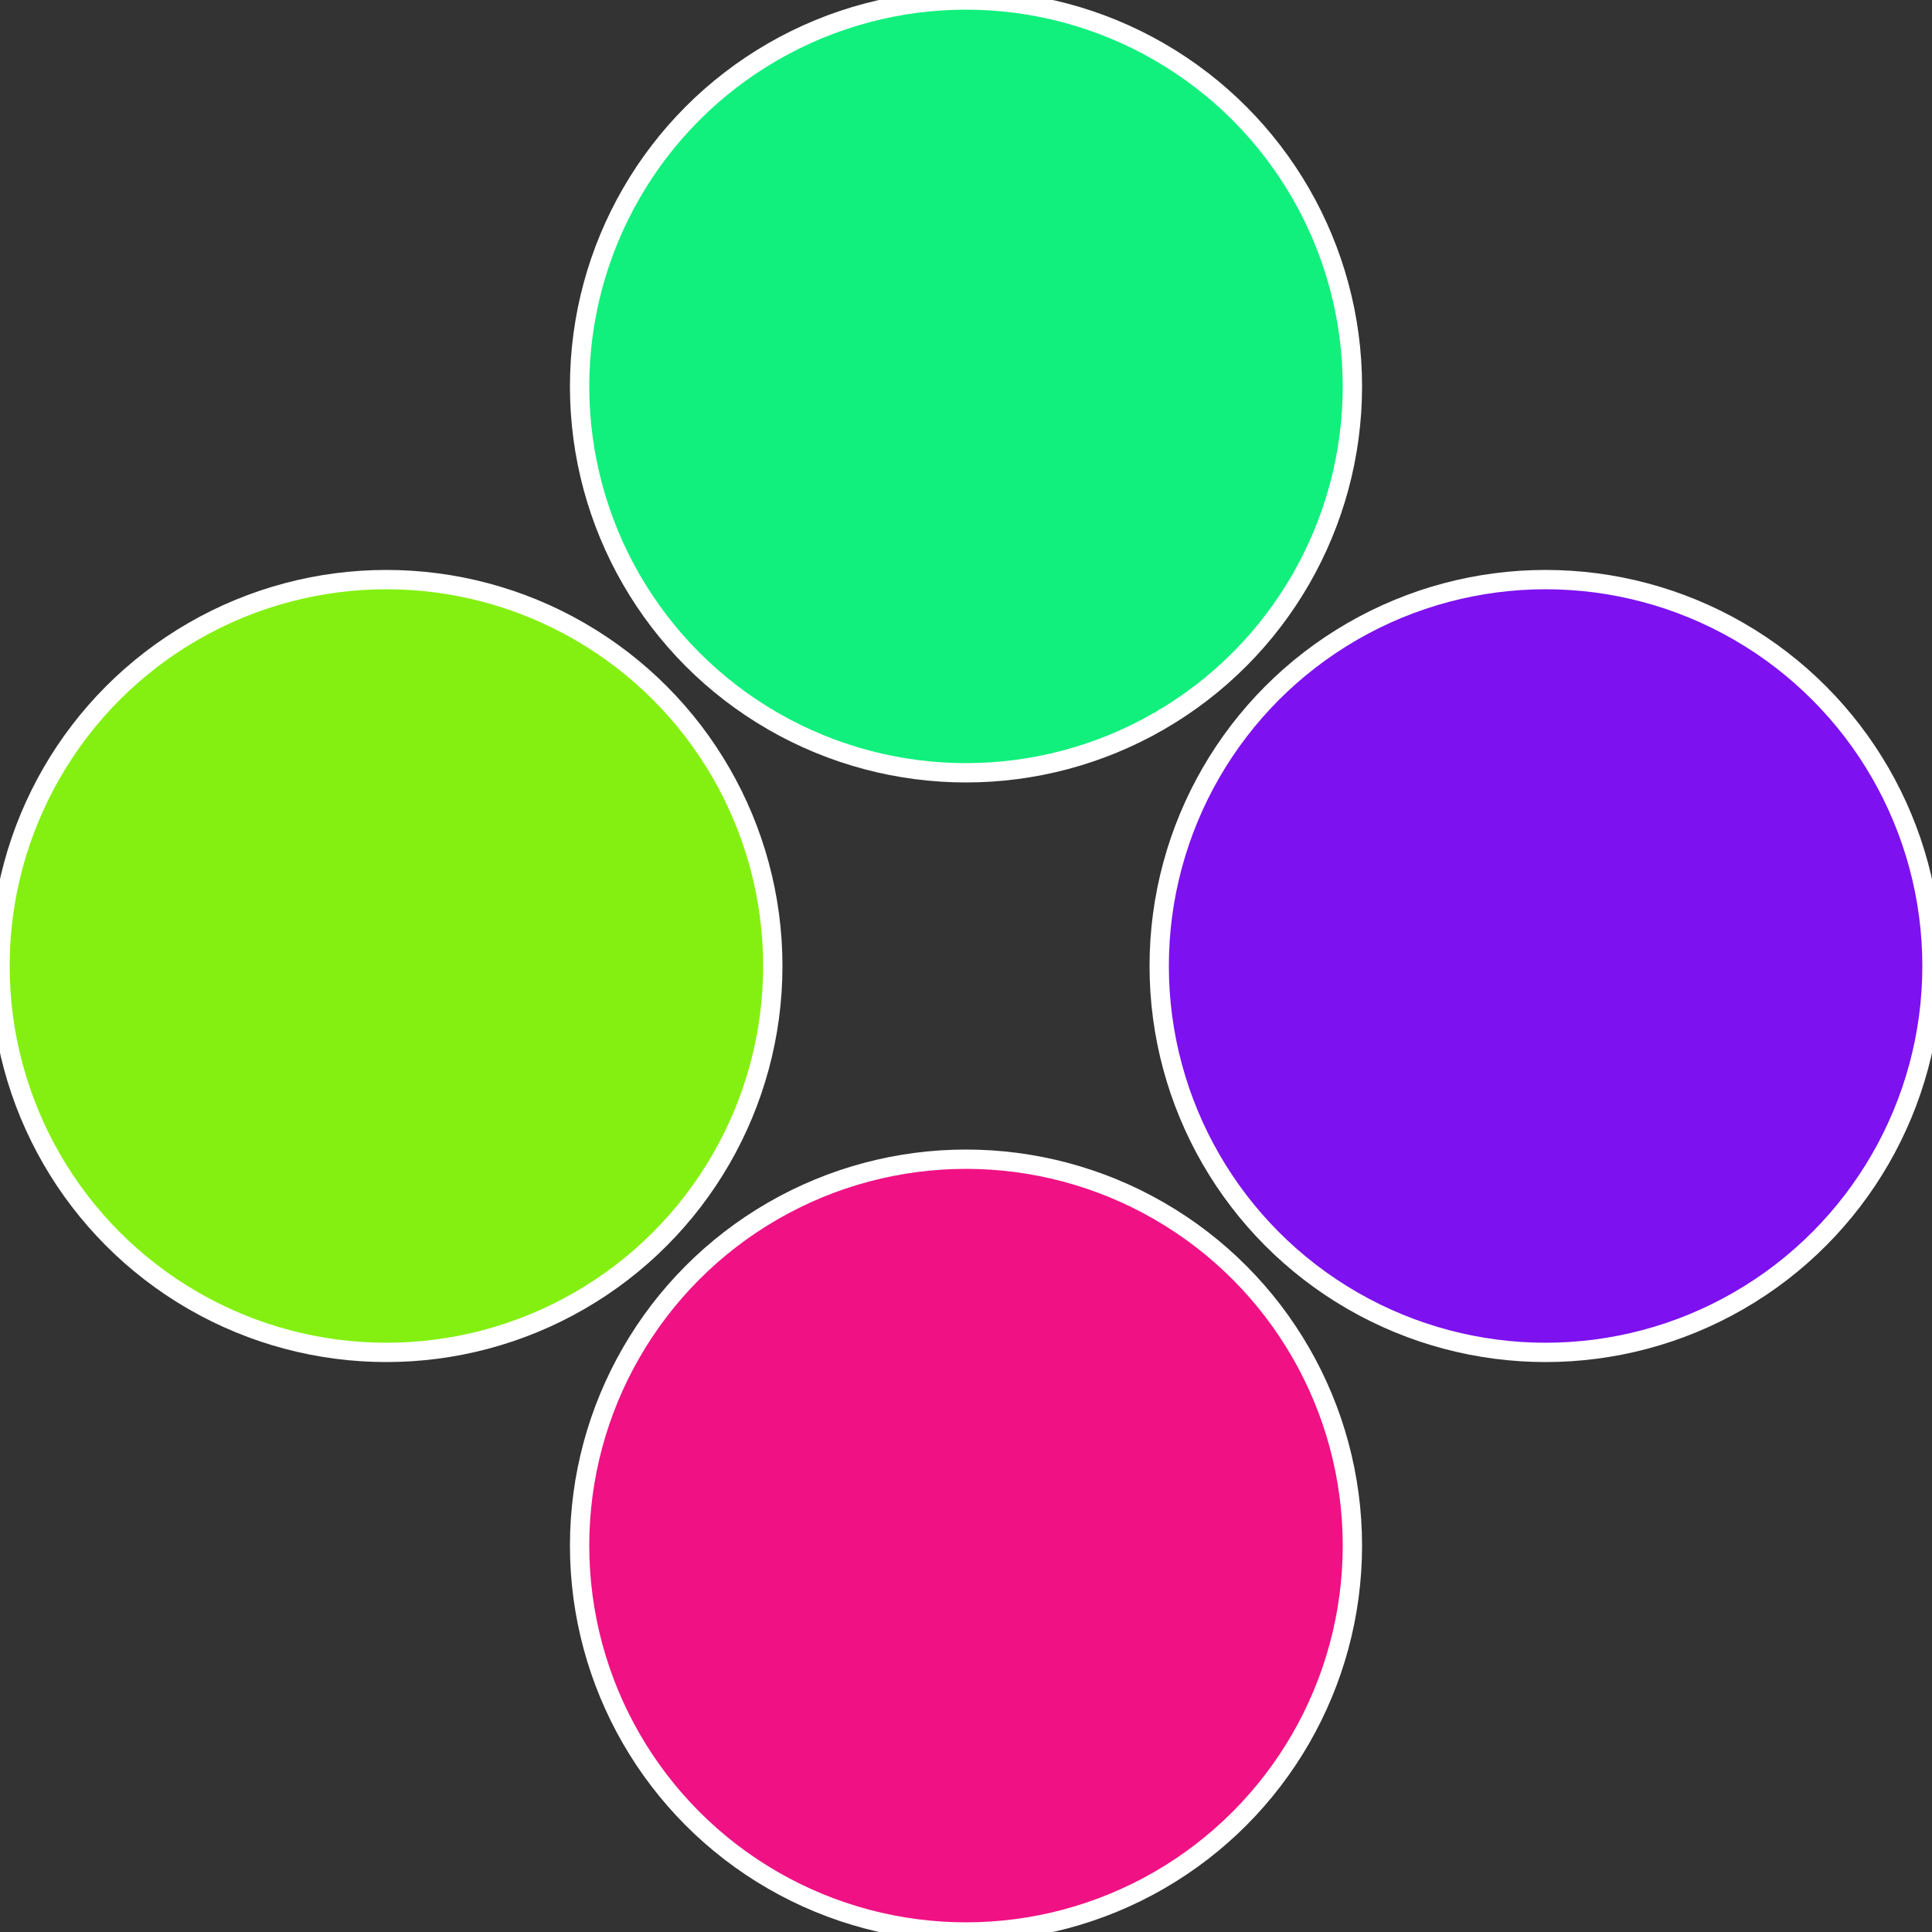
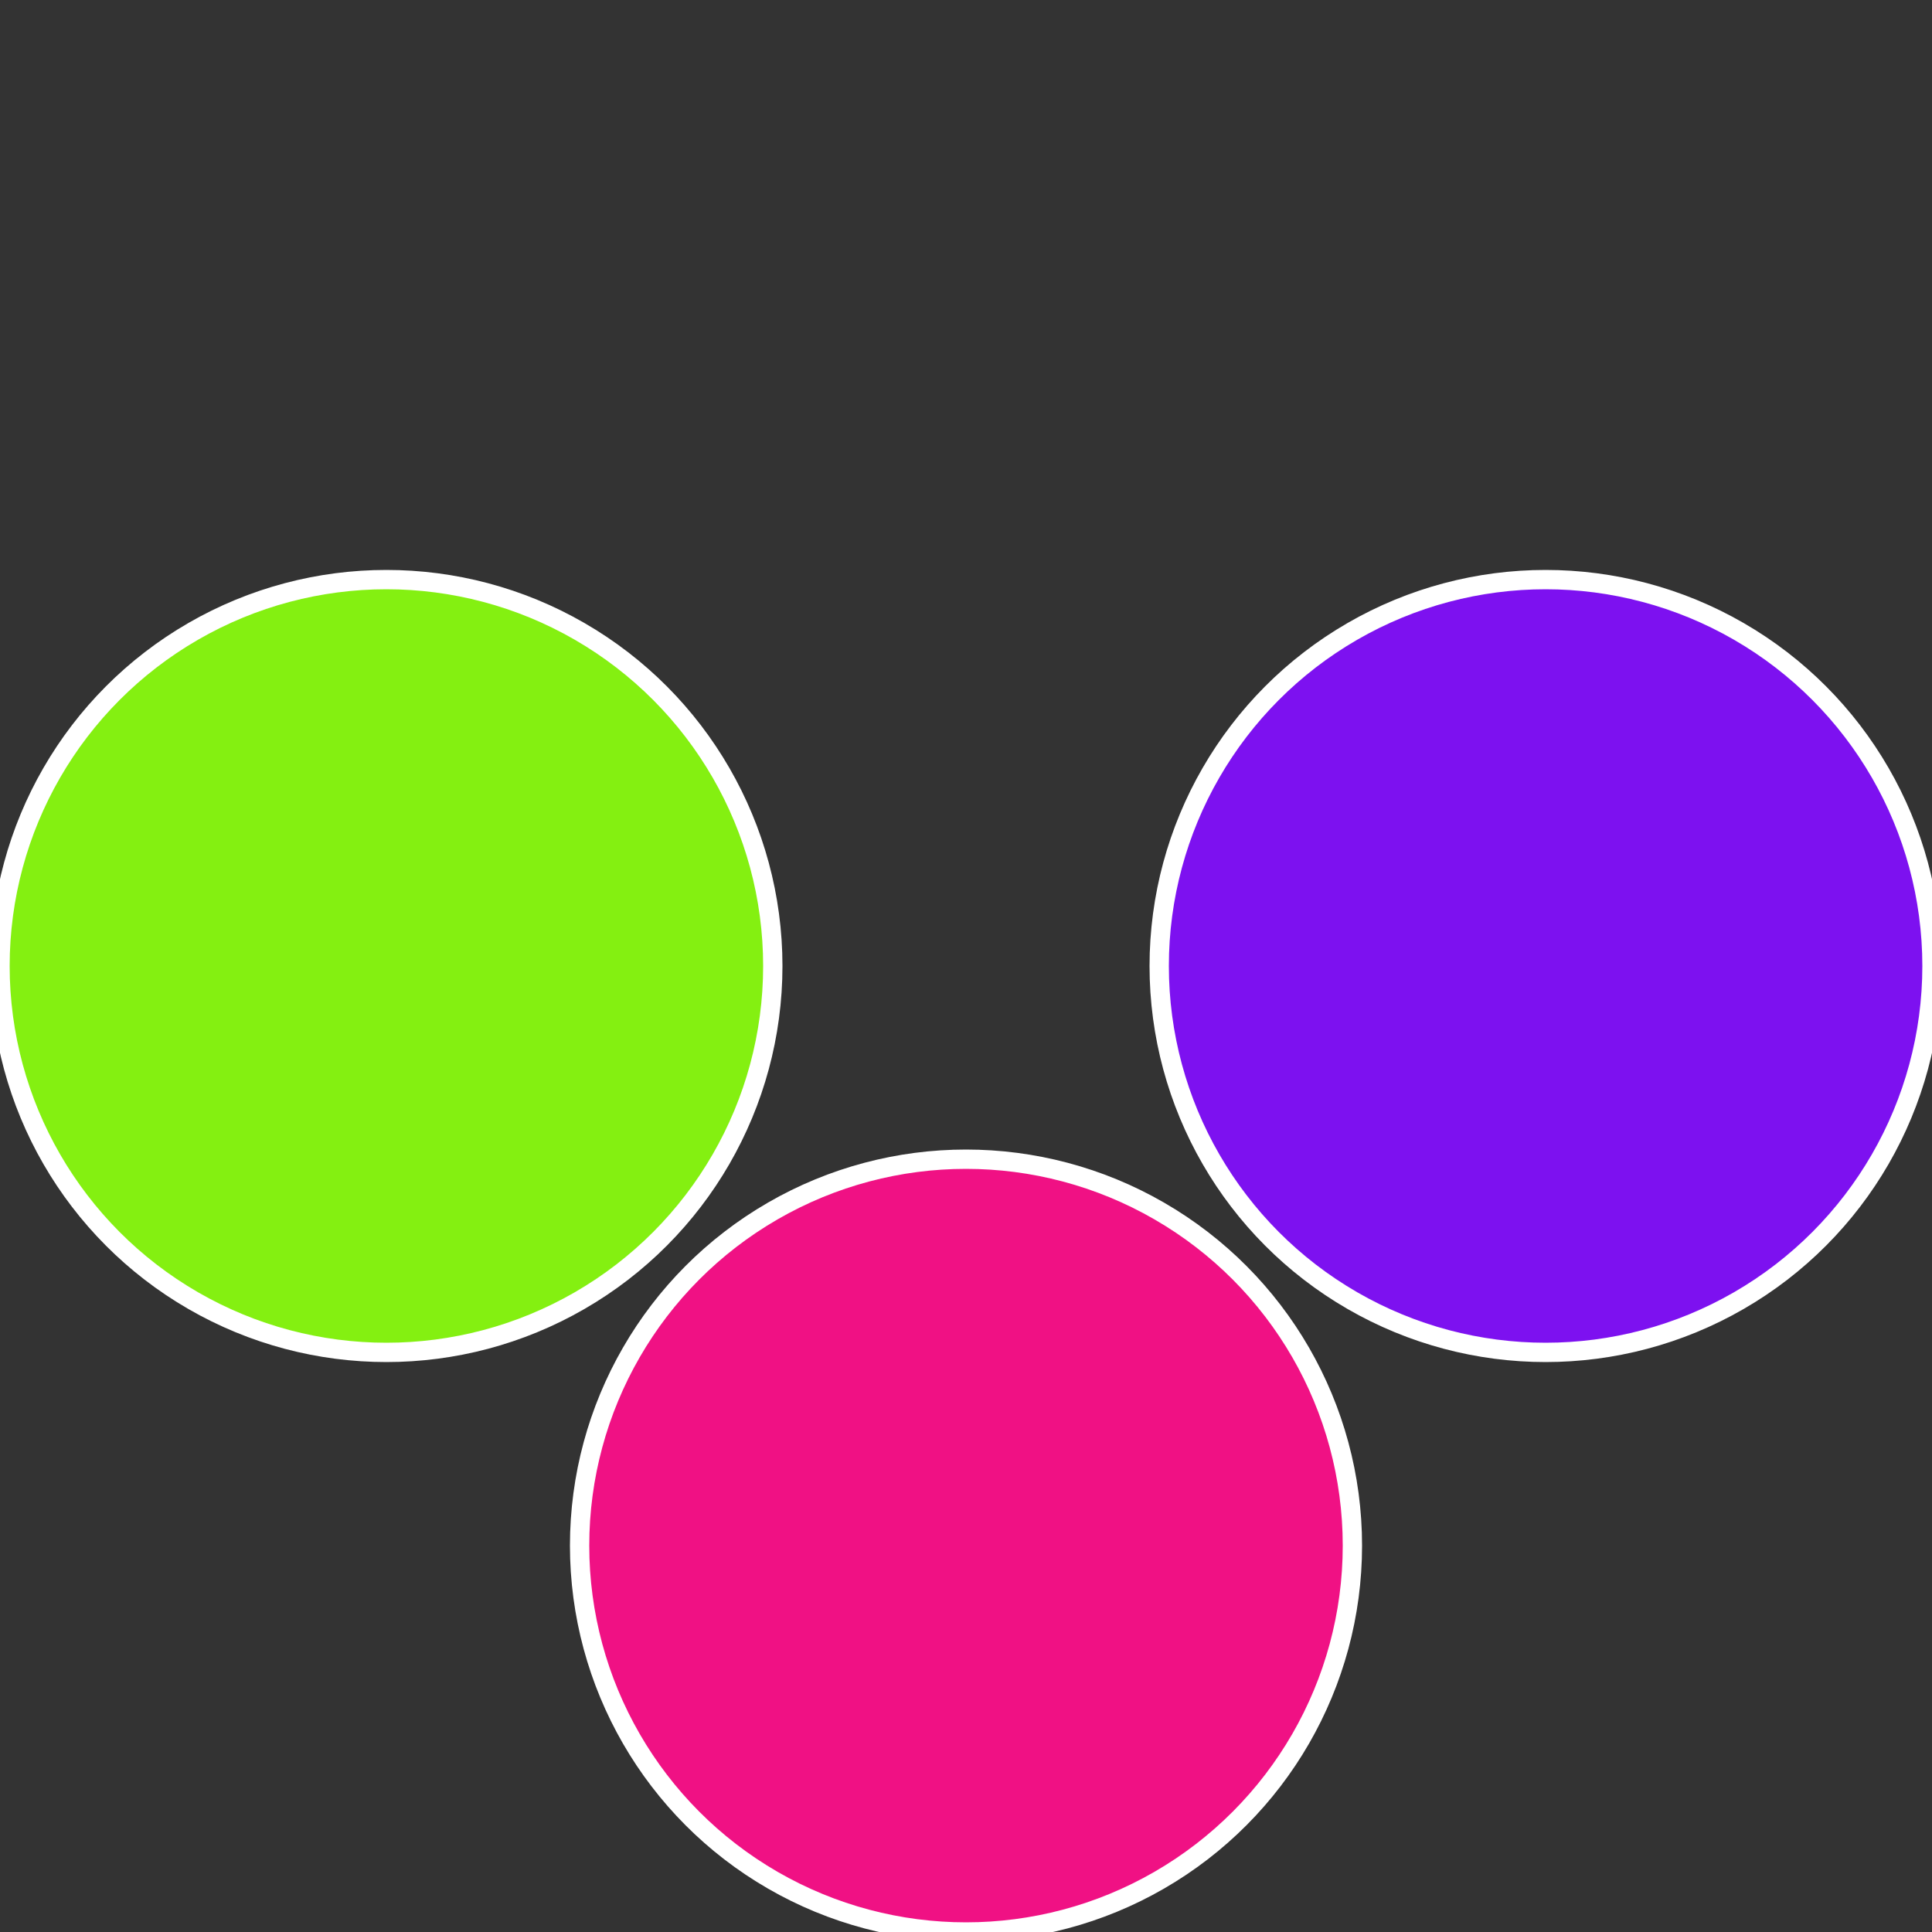
<svg xmlns="http://www.w3.org/2000/svg" width="500" height="500" viewBox="-1 -1 2 2">
  <rect x="-1" y="-1" width="2" height="2" fill="#333333" stroke="none" />
  <circle cx="0.6" cy="0" r="0.4" fill="#7d11f0" stroke="#fff" stroke-width="1%" />
  <circle cx="3.6739403974421E-17" cy="0.6" r="0.4" fill="#f01184" stroke="#fff" stroke-width="1%" />
  <circle cx="-0.6" cy="7.3478807948841E-17" r="0.4" fill="#84f011" stroke="#fff" stroke-width="1%" />
-   <circle cx="-1.1021821192326E-16" cy="-0.6" r="0.4" fill="#11f07d" stroke="#fff" stroke-width="1%" />
</svg>